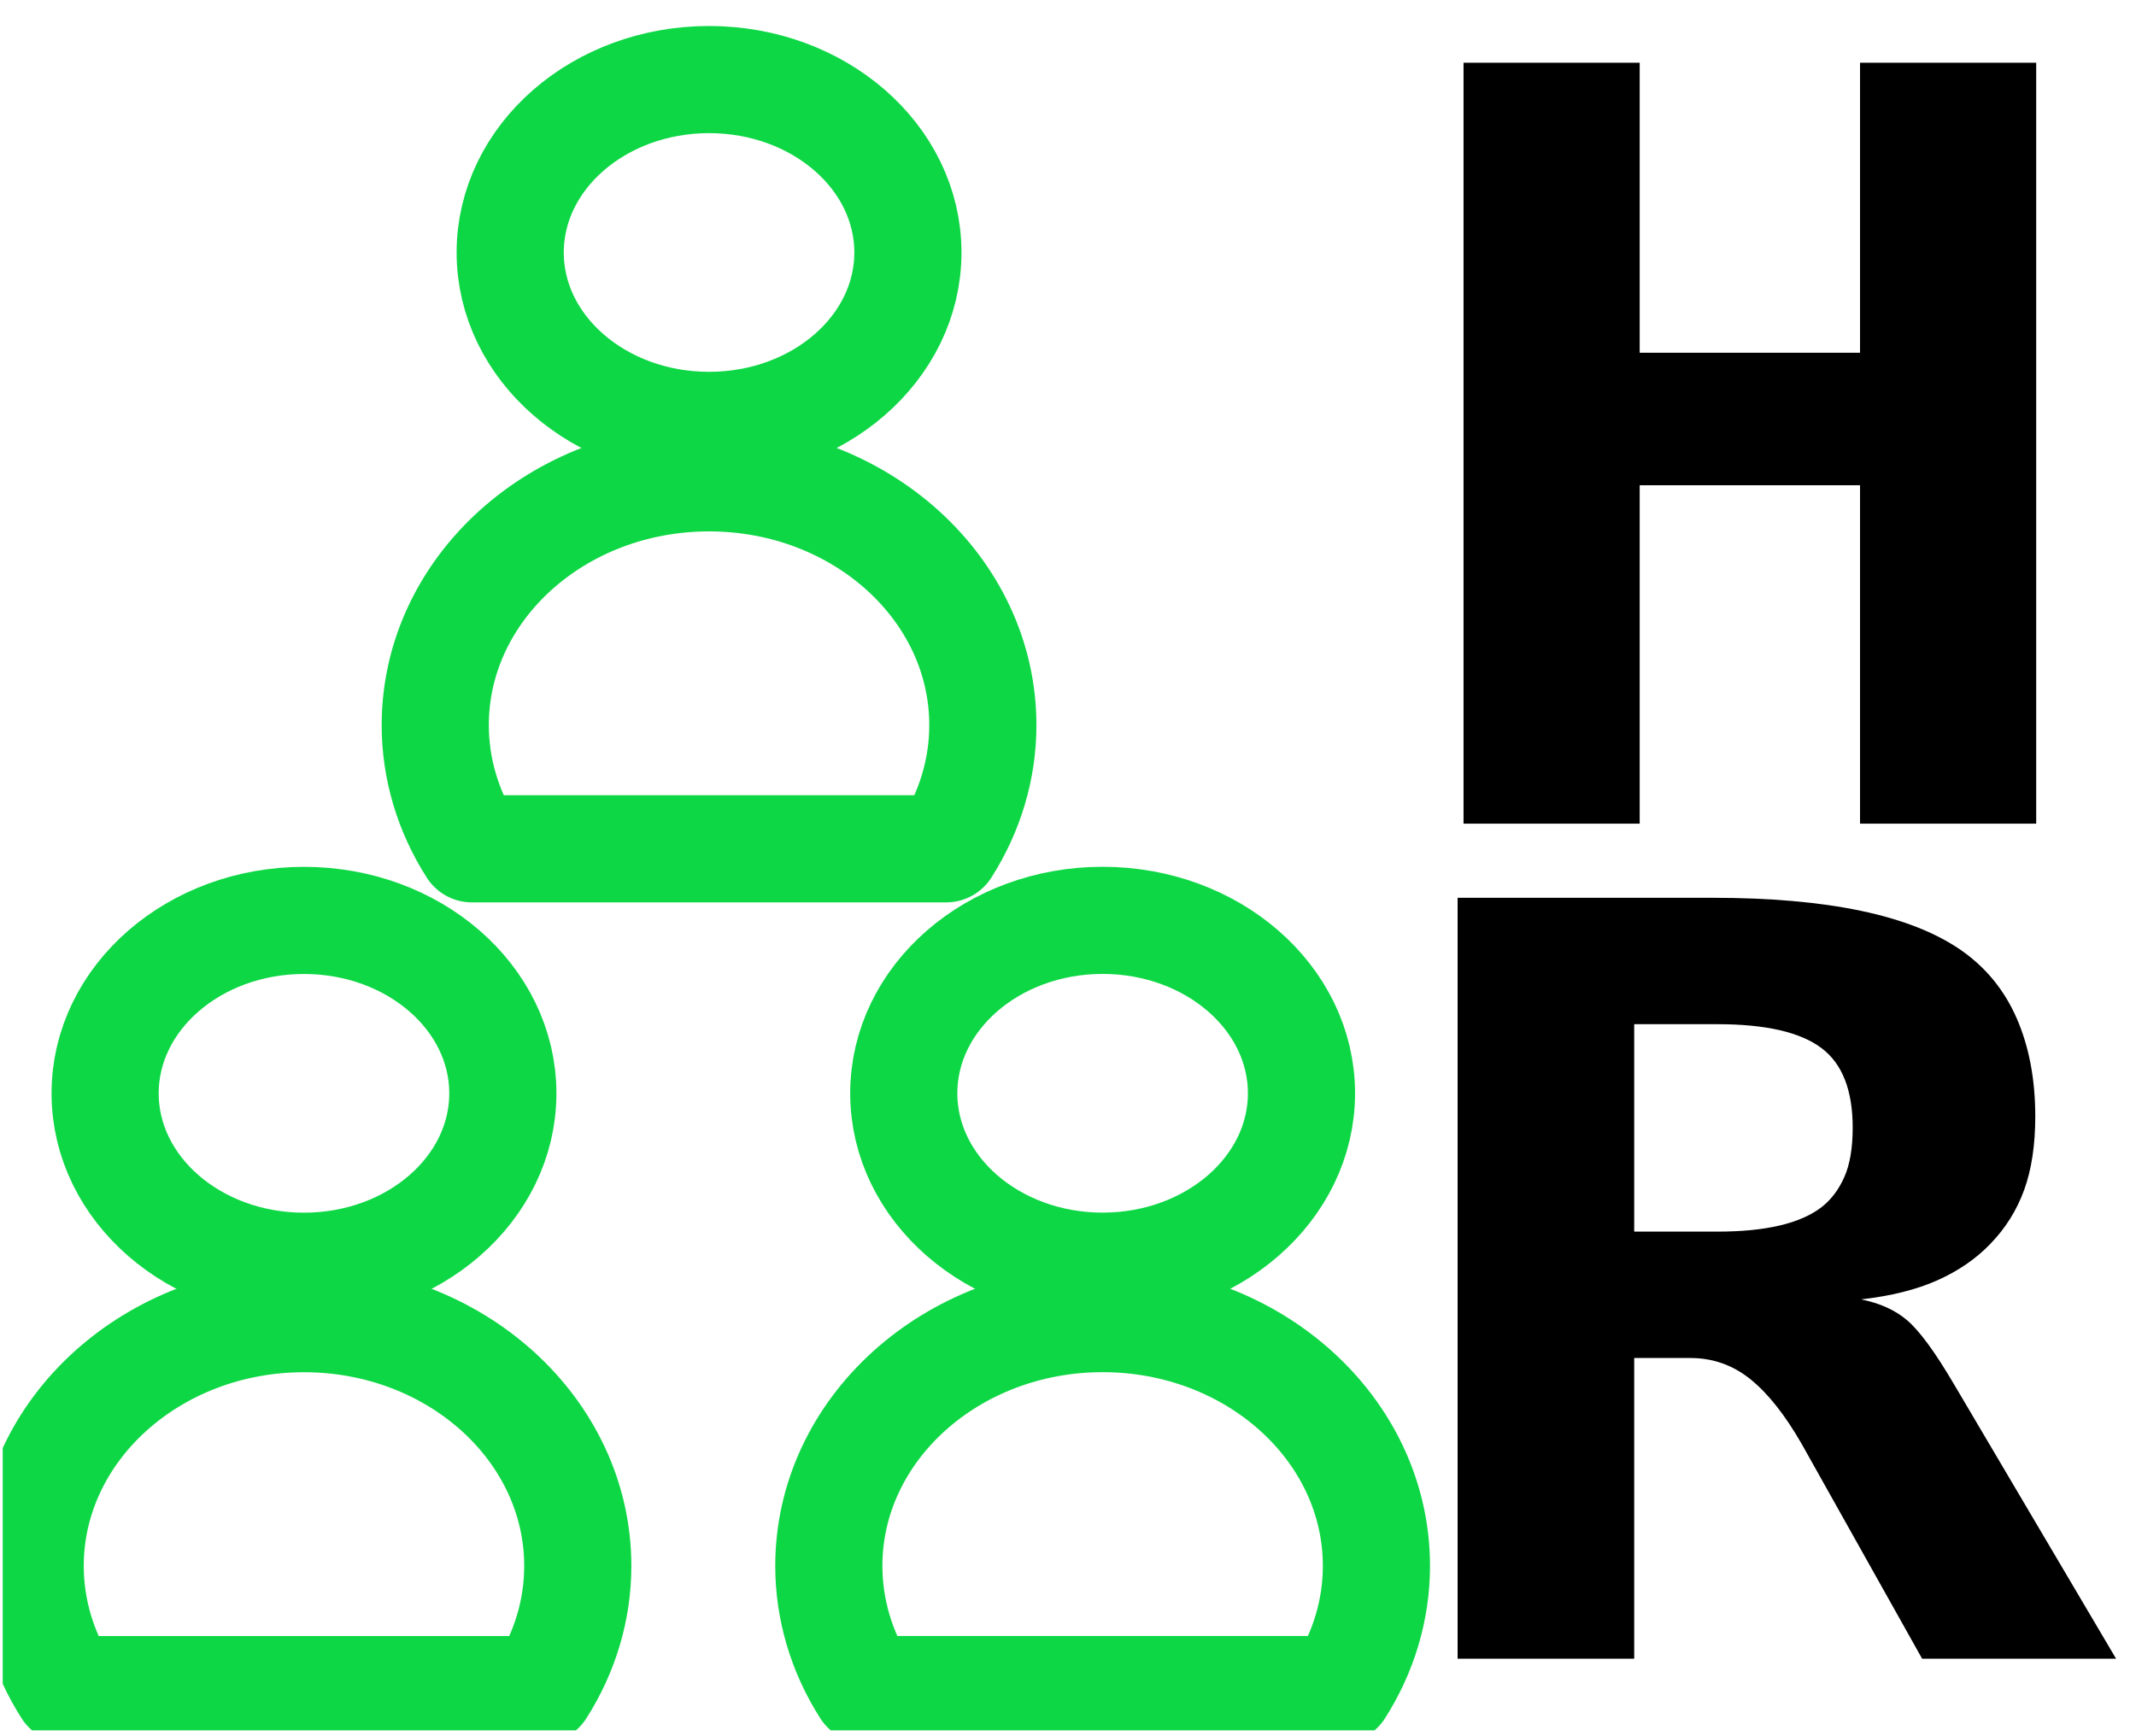
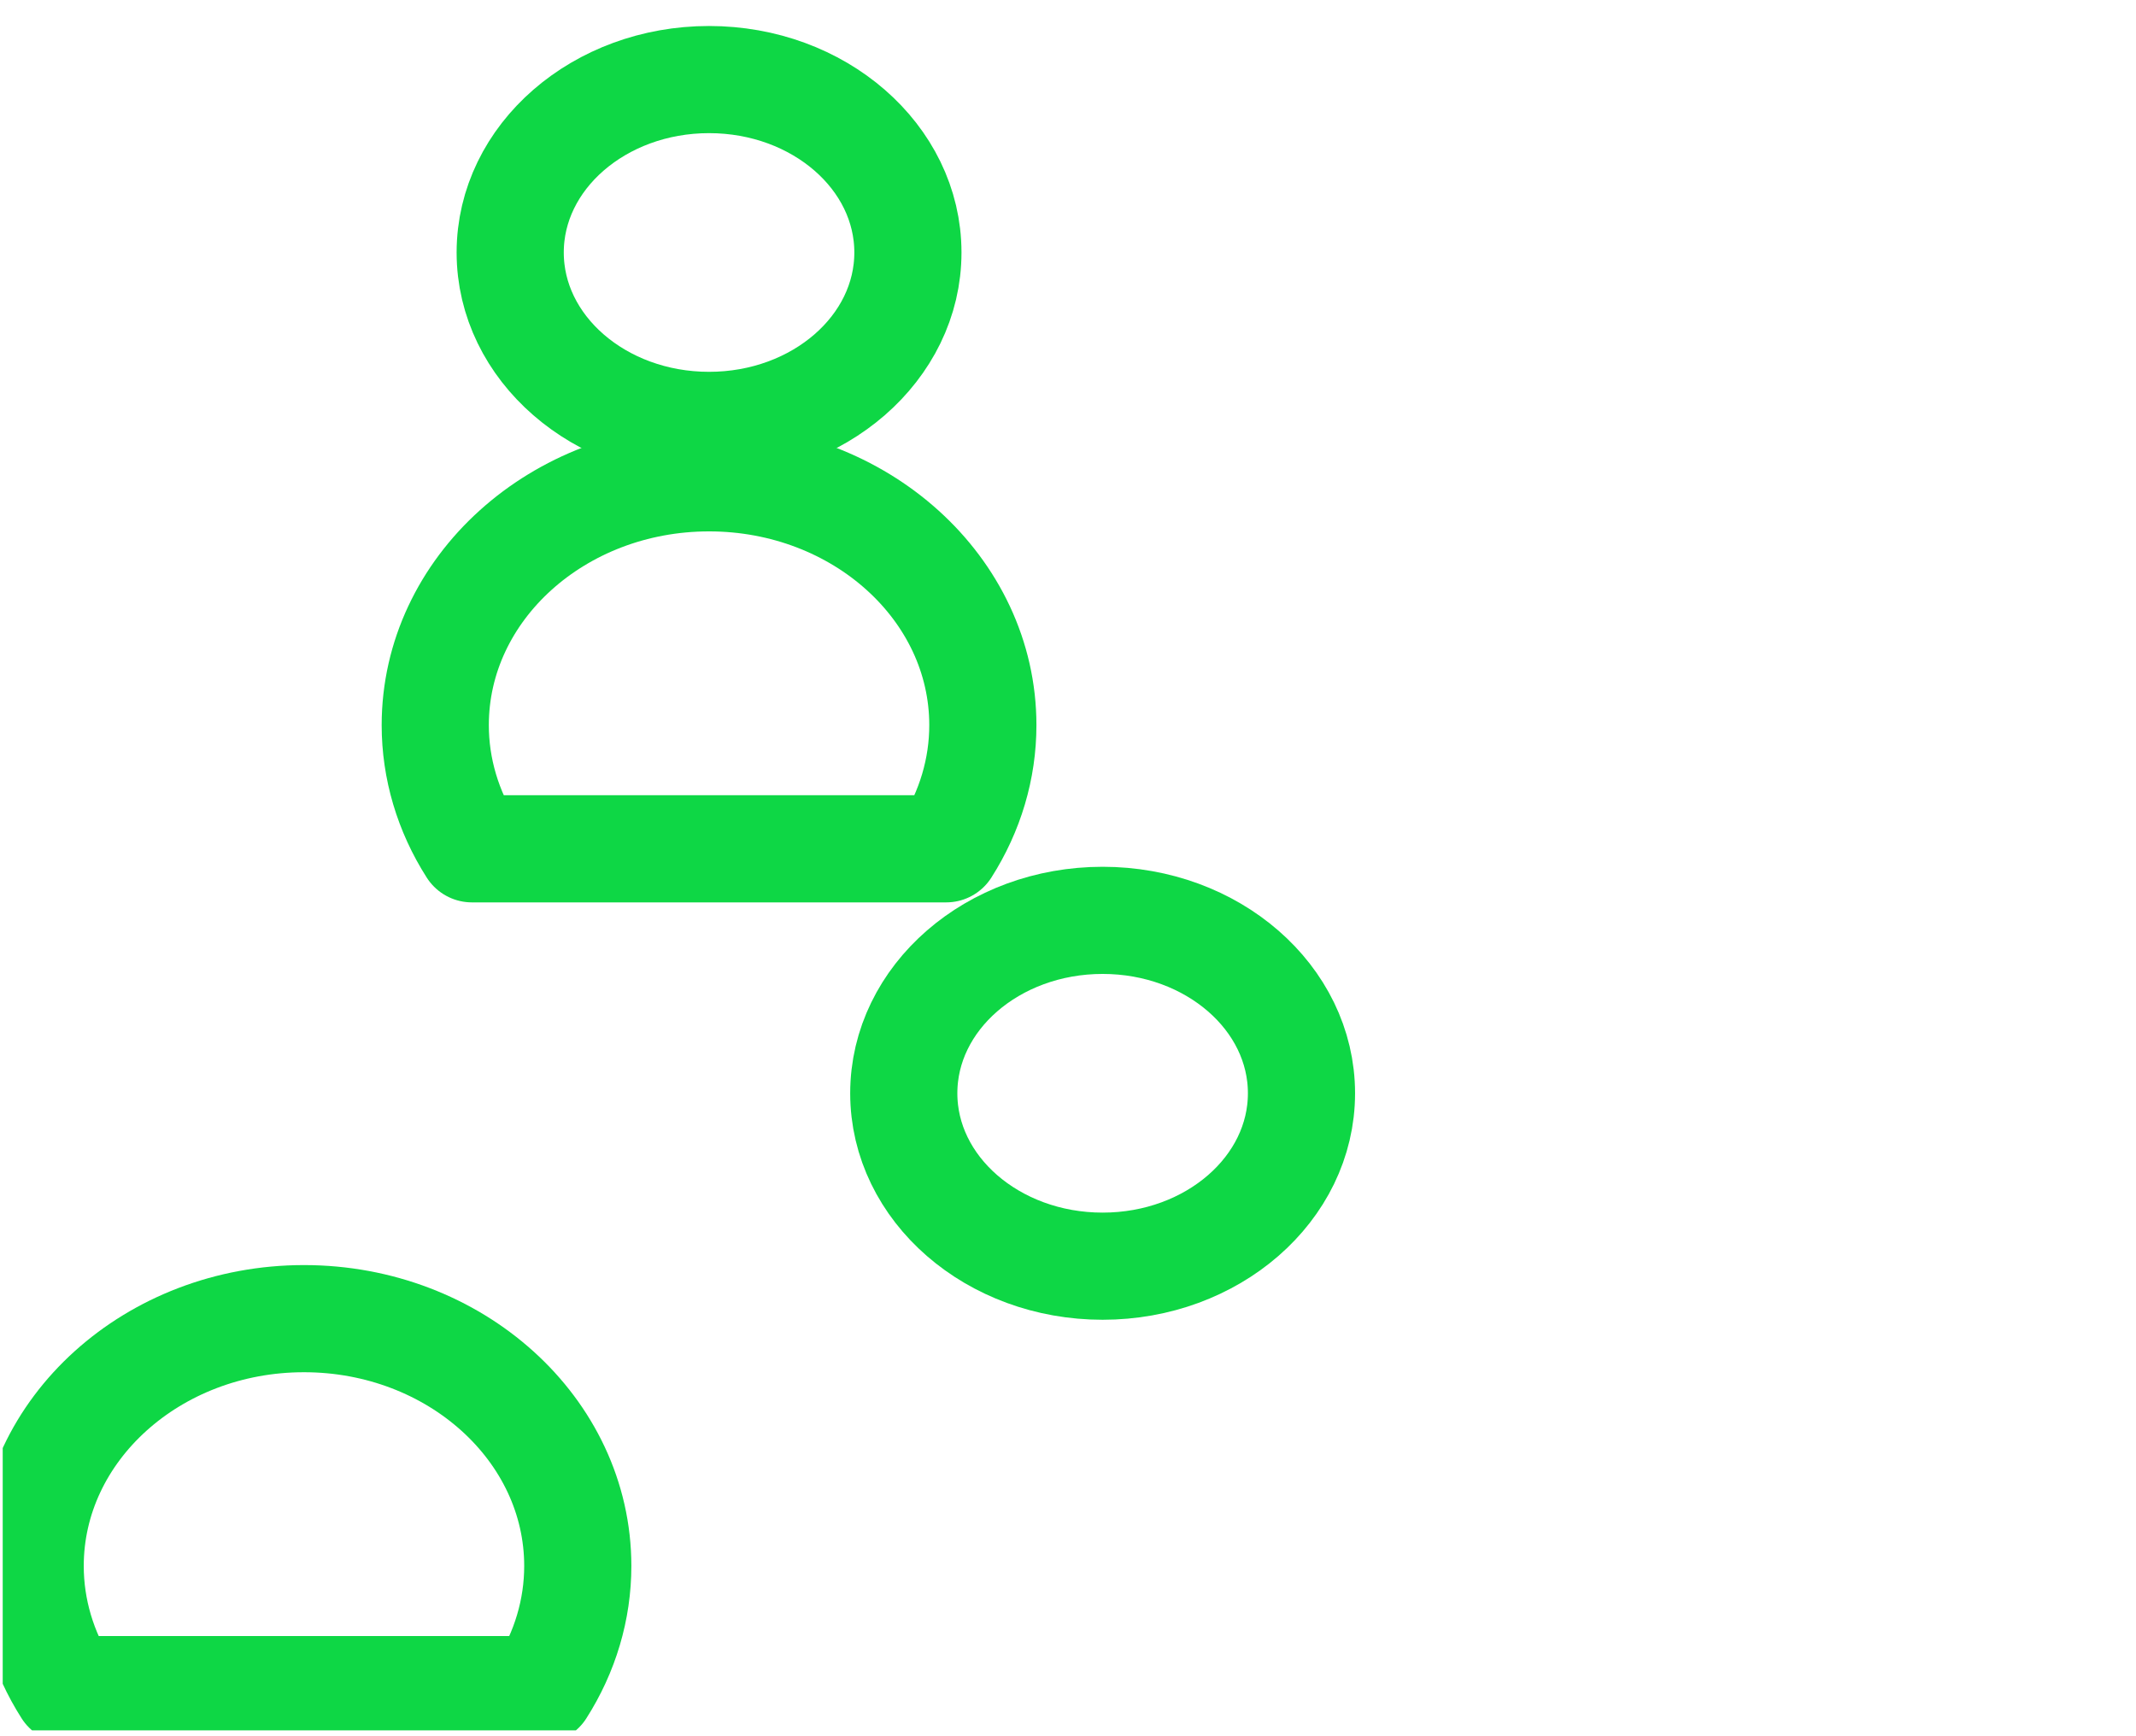
<svg xmlns="http://www.w3.org/2000/svg" width="100%" height="100%" viewBox="0 0 299 243" version="1.1" xml:space="preserve" style="fill-rule:evenodd;clip-rule:evenodd;stroke-linecap:round;stroke-linejoin:round;stroke-miterlimit:1.5;">
-   <rect id="aud-human-resources" x="0.38" y="0.165" width="298" height="242.073" style="fill:none;" />
  <clipPath id="_clip1">
    <rect x="0.38" y="0.165" width="298" height="242.073" />
  </clipPath>
  <g clip-path="url(#_clip1)">
    <g>
      <ellipse cx="99.254" cy="35.346" rx="27.836" ry="24.207" style="fill:none;stroke:#0ed745;stroke-width:15px;" />
      <path d="M132.446,118.827l-66.384,-0c-3.364,-5.264 -5.135,-11.234 -5.135,-17.312c-0,-19.11 17.174,-34.624 38.327,-34.624c21.153,-0 38.326,15.514 38.326,34.624c0,6.078 -1.771,12.048 -5.134,17.312Z" style="fill:none;stroke:#0ed745;stroke-width:15px;" />
    </g>
    <g>
      <ellipse cx="154.347" cy="153.05" rx="27.836" ry="24.207" style="fill:none;stroke:#0ed745;stroke-width:15px;" />
-       <path d="M187.539,236.53l-66.384,0c-3.364,-5.263 -5.135,-11.234 -5.135,-17.312c0,-19.109 17.174,-34.624 38.327,-34.624c21.153,0 38.327,15.515 38.327,34.624c-0,6.078 -1.771,12.049 -5.135,17.312Z" style="fill:none;stroke:#0ed745;stroke-width:15px;" />
    </g>
    <g>
-       <ellipse cx="42.551" cy="153.058" rx="27.836" ry="24.207" style="fill:none;stroke:#0ed745;stroke-width:15px;" />
      <path d="M75.743,236.538l-66.384,0c-3.364,-5.263 -5.135,-11.234 -5.135,-17.312c0,-19.109 17.174,-34.624 38.327,-34.624c21.153,-0 38.327,15.515 38.327,34.624c-0,6.078 -1.771,12.049 -5.135,17.312Z" style="fill:none;stroke:#0ed745;stroke-width:15px;" />
    </g>
-     <path d="M204.868,8.783l24.658,-0l0,40.597l30.844,-0l0,-40.597l24.659,-0l-0,106.522l-24.659,0l0,-47.375l-30.844,0l0,47.375l-24.658,0l-0,-106.522Z" style="fill-rule:nonzero;" />
-     <path d="M204.038,125.684l35.697,-0c16.088,-0 27.652,2.426 34.691,7.277c3.519,2.426 6.144,5.625 7.876,9.597c1.732,3.971 2.598,8.55 2.598,13.734c-0,3.996 -0.517,7.42 -1.55,10.274c-1.034,2.854 -2.612,5.375 -4.735,7.563c-2.011,2.093 -4.483,3.794 -7.416,5.102c-2.932,1.308 -6.494,2.2 -10.683,2.675c2.625,0.523 4.776,1.498 6.452,2.925c0.838,0.714 1.801,1.808 2.891,3.282c1.089,1.475 2.332,3.401 3.729,5.78l22.624,38.314l-27.149,-0l-15.083,-26.899l-1.76,-3.139c-2.346,-4.091 -4.748,-7.123 -7.206,-9.097c-2.458,-1.974 -5.251,-2.961 -8.38,-2.961l-7.876,0l-0,42.096l-24.72,-0l0,-106.523Zm36.367,46.733c6.759,-0 11.62,-1.142 14.58,-3.425c1.341,-1.046 2.402,-2.449 3.184,-4.209c0.783,-1.76 1.174,-4.067 1.174,-6.921c-0,-5.232 -1.453,-8.942 -4.358,-11.13c-2.96,-2.236 -7.821,-3.354 -14.58,-3.354l-11.647,0l-0,29.039l11.647,-0Z" style="fill-rule:nonzero;" />
  </g>
</svg>